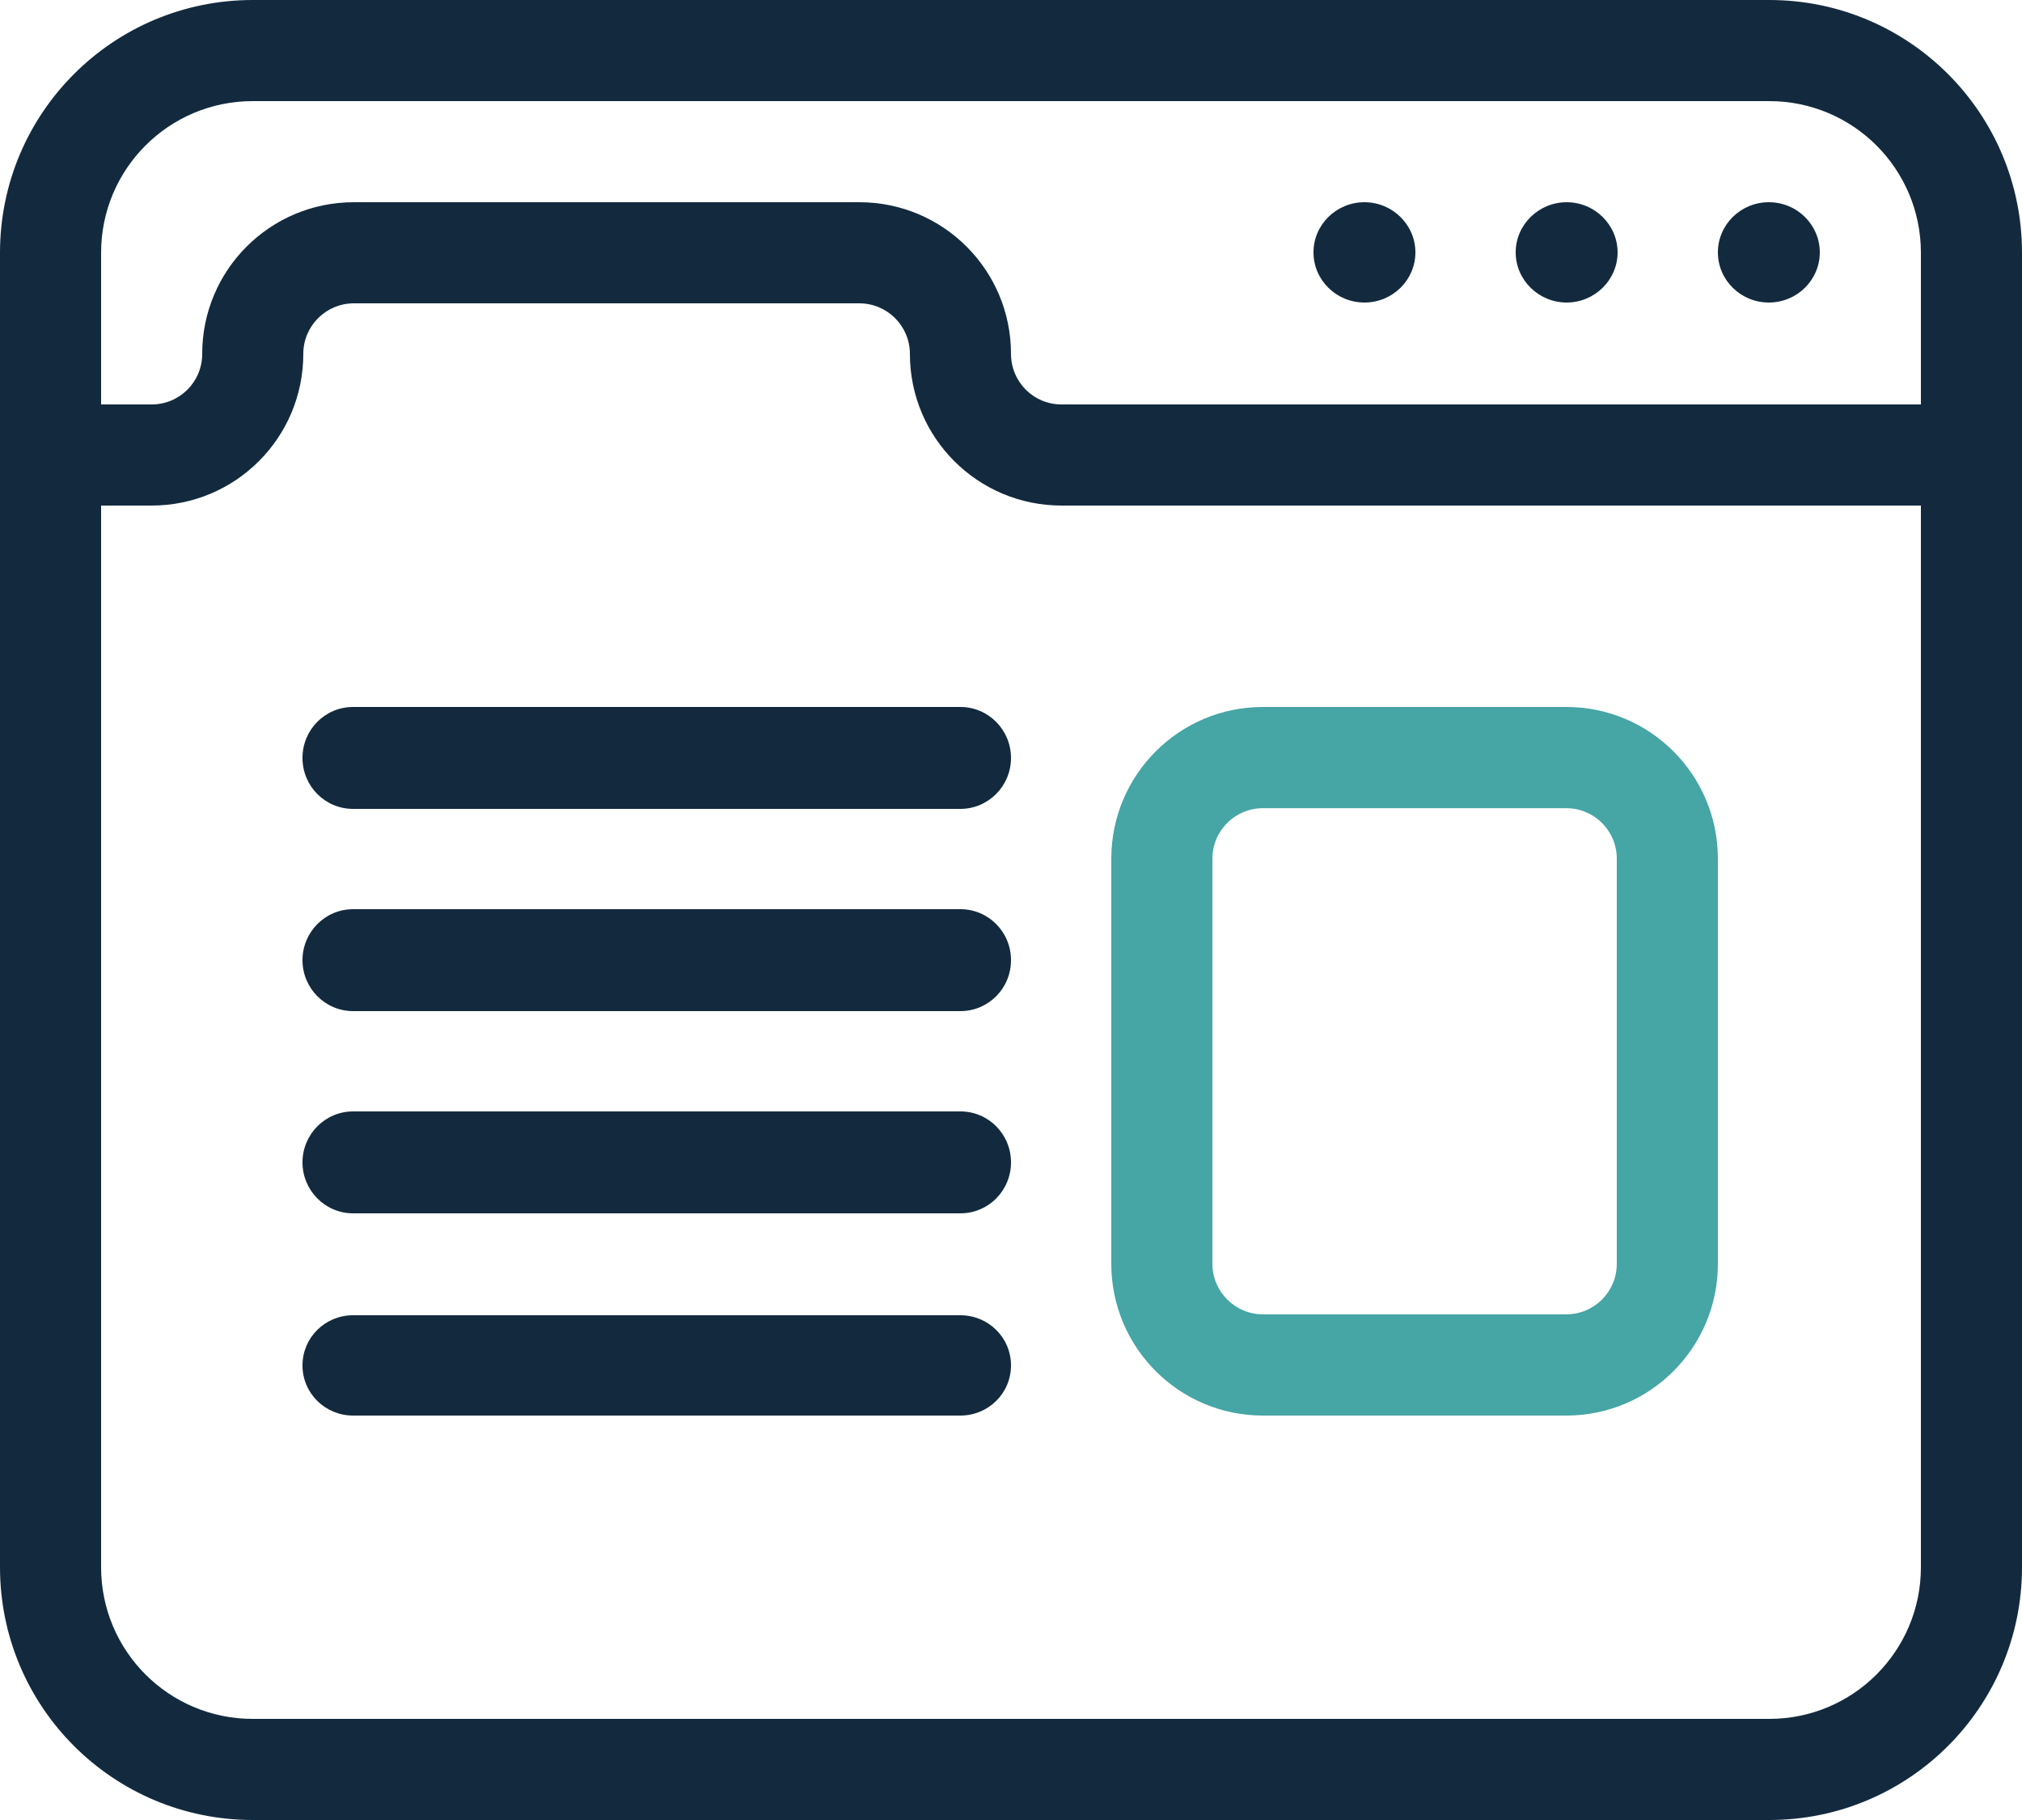
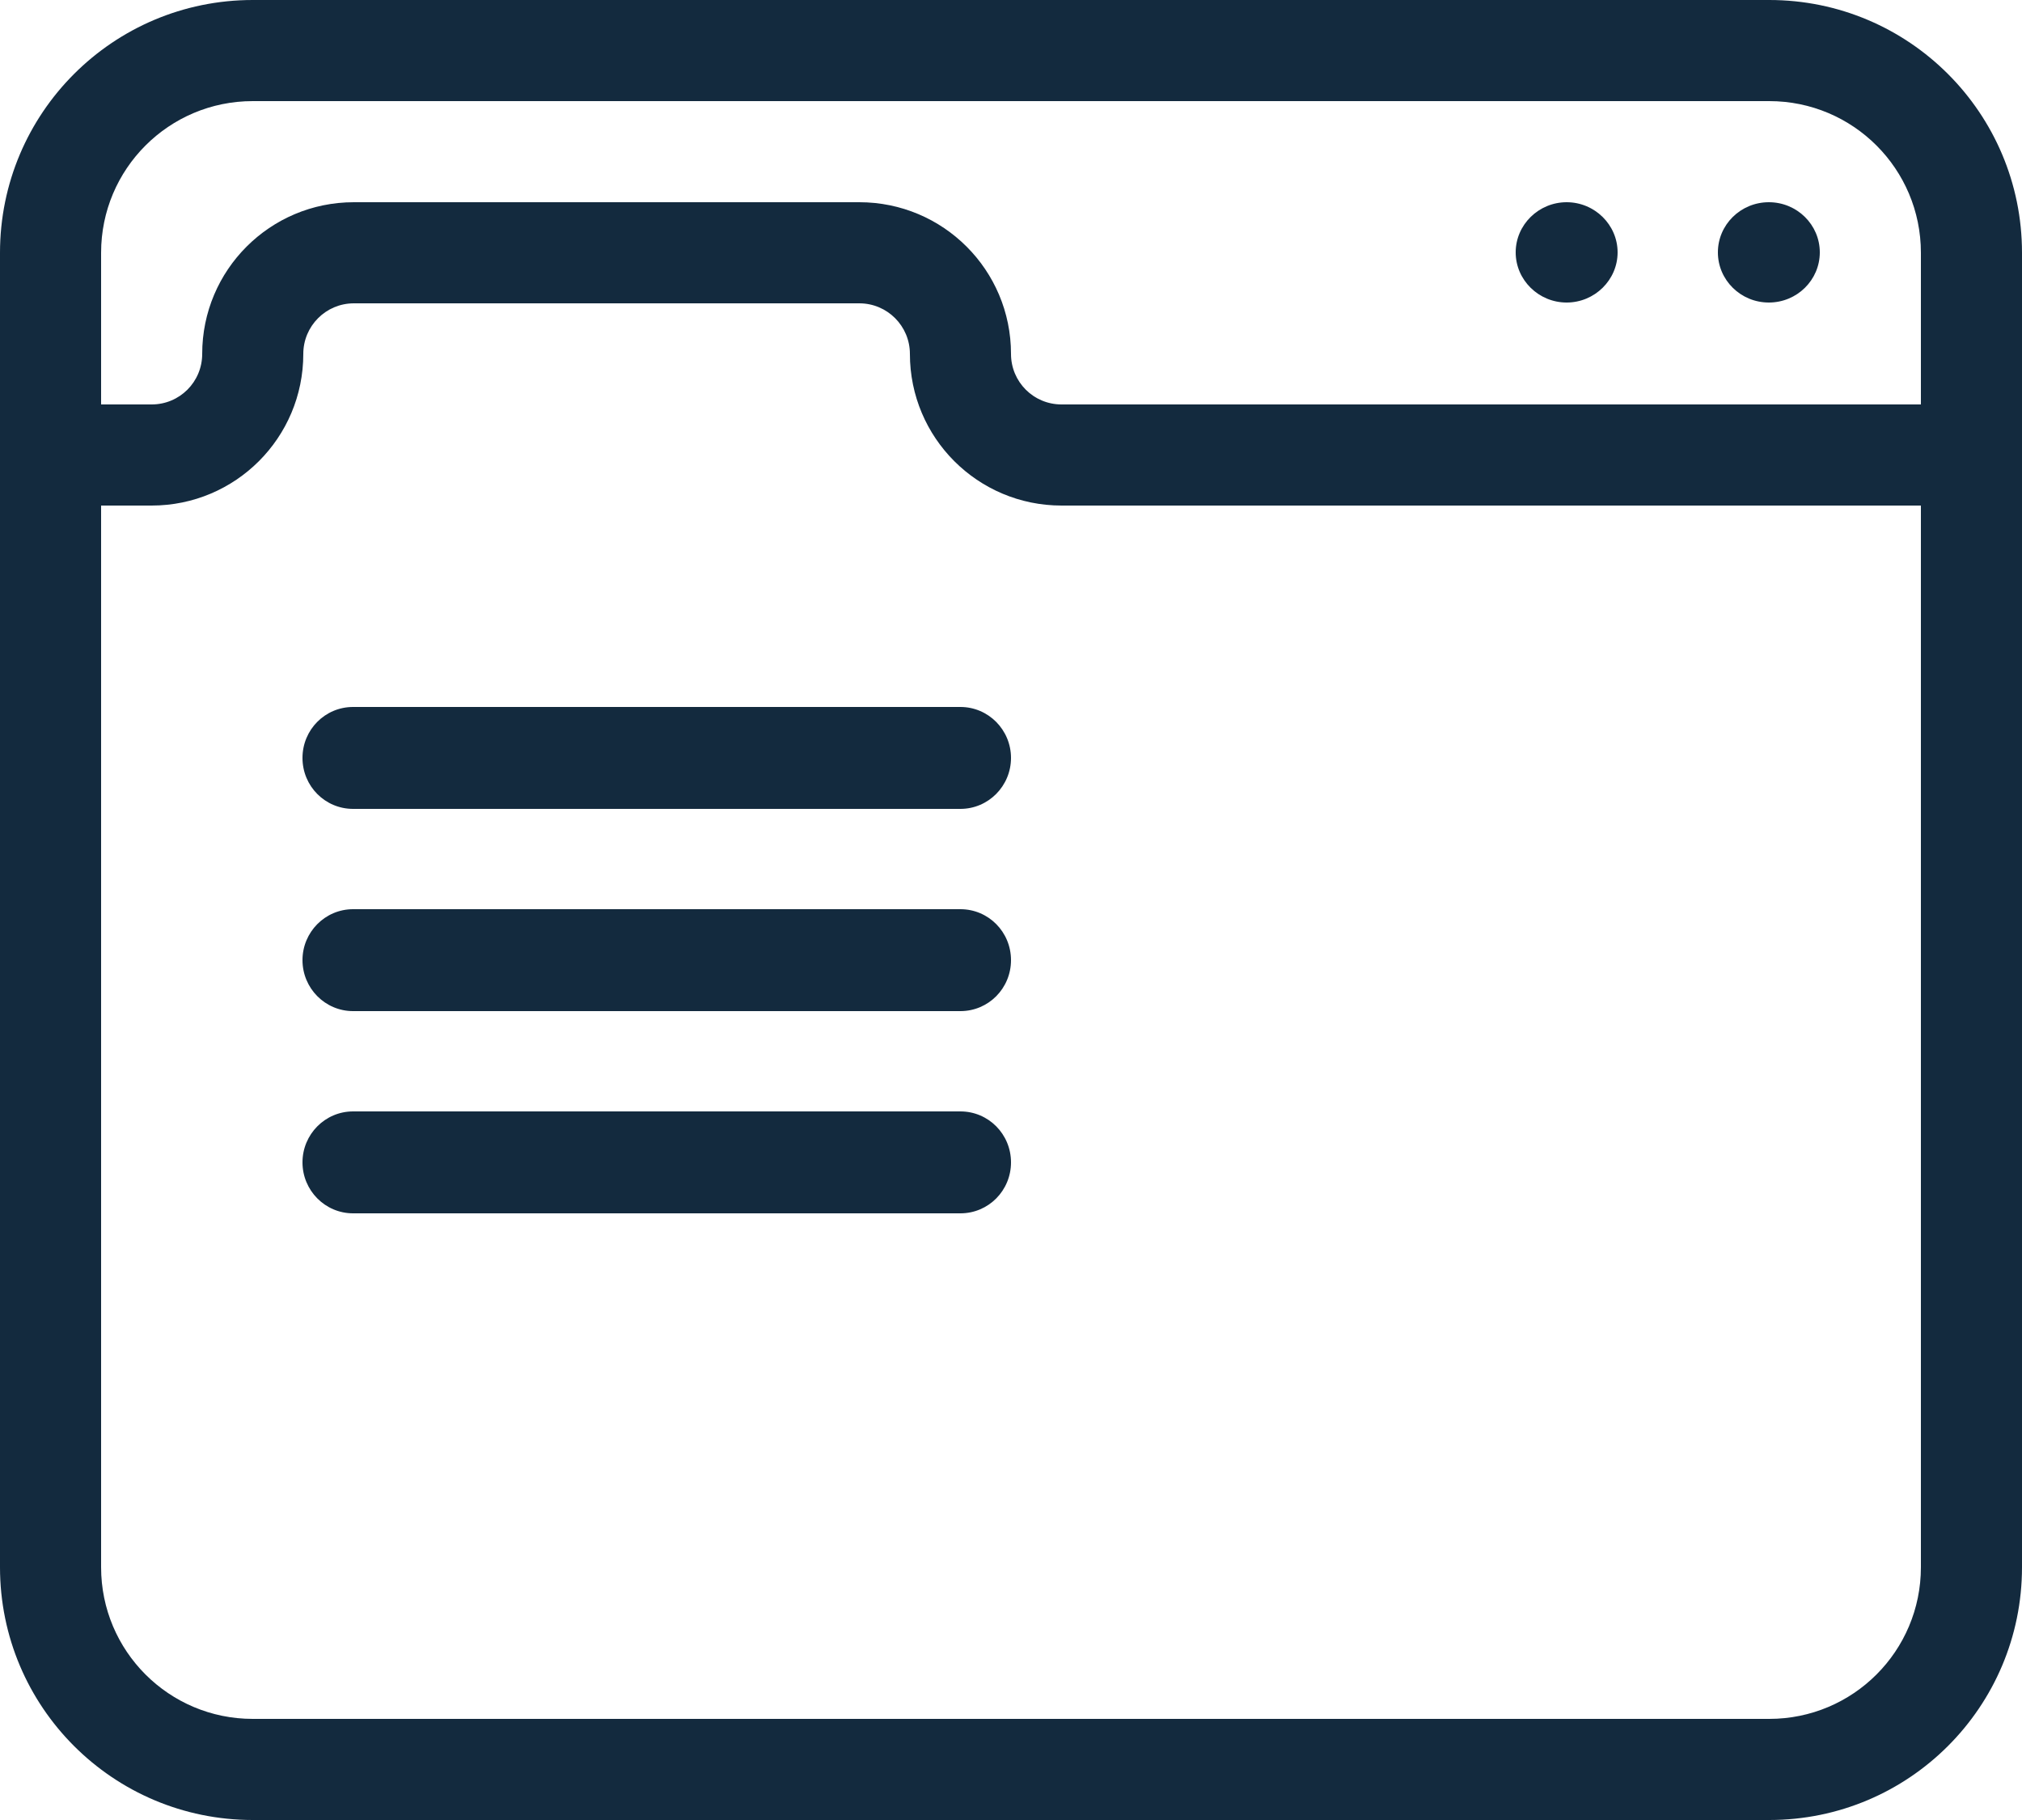
<svg xmlns="http://www.w3.org/2000/svg" width="1250" height="1125" xml:space="preserve">
  <defs>
    <clipPath id="clip0">
      <rect x="1921" y="417" width="1250" height="1125" />
    </clipPath>
  </defs>
  <g clip-path="url(#clip0)" transform="translate(-1921 -417)">
    <path d="M63 31.001C63 13.95 48.956 0 31.5 0 14.044 0 0 13.95 0 31.001 0 48.051 14.044 62.001 31.5 62.001 48.956 62.001 63 48.051 63 31.001L63 31.001Z" fill="#132A3E" fill-rule="evenodd" transform="matrix(-1 0 0 1 3046 542)" />
    <path d="M31.501 0C14.175 0 0 13.95 0 31.001 0 48.051 14.175 62.001 31.501 62.001 48.826 62.001 63.001 48.051 63.001 31.001 63.001 13.95 48.826 0 31.501 0L31.501 0Z" fill="#132A3E" fill-rule="evenodd" transform="matrix(-1 0 0 1 2921 542)" />
-     <path d="M31.501 0C14.175 0 0 13.95 0 31.001 0 48.051 14.044 62.001 31.501 62.001 48.957 62.001 63.001 48.051 63.001 31.001 63.001 13.95 48.957 0 31.501 0L31.501 0Z" fill="#132A3E" fill-rule="evenodd" transform="matrix(-1 0 0 1 2796 542)" />
-     <path d="M0 93.858C0 41.976 41.928 0 93.75 0L281.25 0C333.074 0 375 41.976 375 93.858L375 344.144C375 396.027 333.074 438.002 281.25 438.002L93.75 438.002C41.928 438.002 0 396.027 0 344.144L0 93.858 0 93.858ZM93.75 62.572C76.433 62.572 62.5 76.52 62.5 93.858L62.5 344.144C62.5 361.481 76.433 375.43 93.75 375.43L281.25 375.43C298.567 375.43 312.5 361.351 312.5 344.144L312.5 93.858C312.5 76.52 298.567 62.572 281.25 62.572L93.75 62.572Z" fill="#46A5A5" fill-rule="evenodd" transform="matrix(-1 0 0 1 2983 854)" />
    <path d="M0 31.5C0 14.175 13.949 0 31.286 0L406.716 0C424.053 0 438.002 14.044 438.002 31.5 438.002 48.956 424.053 63 406.716 63L31.286 63C13.949 63 0 48.825 0 31.5L0 31.5Z" fill="#132A3E" fill-rule="evenodd" transform="matrix(-1 0 0 1 2546 854)" />
    <path d="M0 31.501C0 14.044 13.949 0 31.286 0L406.716 0C424.053 0 438.002 14.175 438.002 31.501 438.002 48.826 424.053 63.001 406.716 63.001L31.286 63.001C13.949 63.001 0 48.957 0 31.501L0 31.501Z" fill="#132A3E" fill-rule="evenodd" transform="matrix(-1 0 0 1 2546 979)" />
    <path d="M31.286 0C13.949 0 0 14.044 0 31.501 0 48.957 13.949 63.001 31.286 63.001L406.716 63.001C424.053 63.001 438.002 48.826 438.002 31.501 438.002 14.175 424.053 0 406.716 0L31.286 0Z" fill="#132A3E" fill-rule="evenodd" transform="matrix(-1 0 0 1 2546 1104)" />
-     <path d="M0 31.001C0 13.822 13.949 0 31.286 0L406.716 0C424.053 0 438.002 13.822 438.002 31.001 438.002 48.18 424.053 62.002 406.716 62.002L31.286 62.002C13.949 62.002 0 48.18 0 31.001L0 31.001Z" fill="#132A3E" fill-rule="evenodd" transform="matrix(-1 0 0 1 2546 1230)" />
    <path d="M0 156.25C0 69.921 69.921 0 156.25 0L1093.75 0C1180.08 0 1250 69.921 1250 156.25L1250 968.75C1250 1055.08 1180.08 1125 1093.75 1125L156.25 1125C69.921 1125 0 1055.08 0 968.75L0 156.25 0 156.25ZM156.25 62.5C104.428 62.5 62.5 104.428 62.5 156.25L62.5 250 593.75 250C611.067 250 625 236.067 625 218.75 625 166.928 666.928 125 718.75 125L1031.25 125C1083.07 125 1125 166.928 1125 218.75 1125 236.067 1138.93 250 1156.25 250L1187.5 250 1187.5 156.25C1187.5 104.428 1145.57 62.5 1093.75 62.5L156.25 62.5ZM1187.5 312.5 1156.25 312.5C1104.43 312.5 1062.5 270.574 1062.5 218.75 1062.5 201.563 1048.57 187.5 1031.25 187.5L718.75 187.5C701.433 187.5 687.5 201.563 687.5 218.75 687.5 270.574 645.574 312.5 593.75 312.5L62.5 312.5 62.5 968.75C62.5 1020.57 104.428 1062.5 156.25 1062.5L1093.75 1062.5C1145.57 1062.5 1187.5 1020.57 1187.5 968.75L1187.5 312.5 1187.5 312.5Z" fill="#132A3E" fill-rule="evenodd" transform="matrix(-1 0 0 1 3171 417)" />
  </g>
</svg>